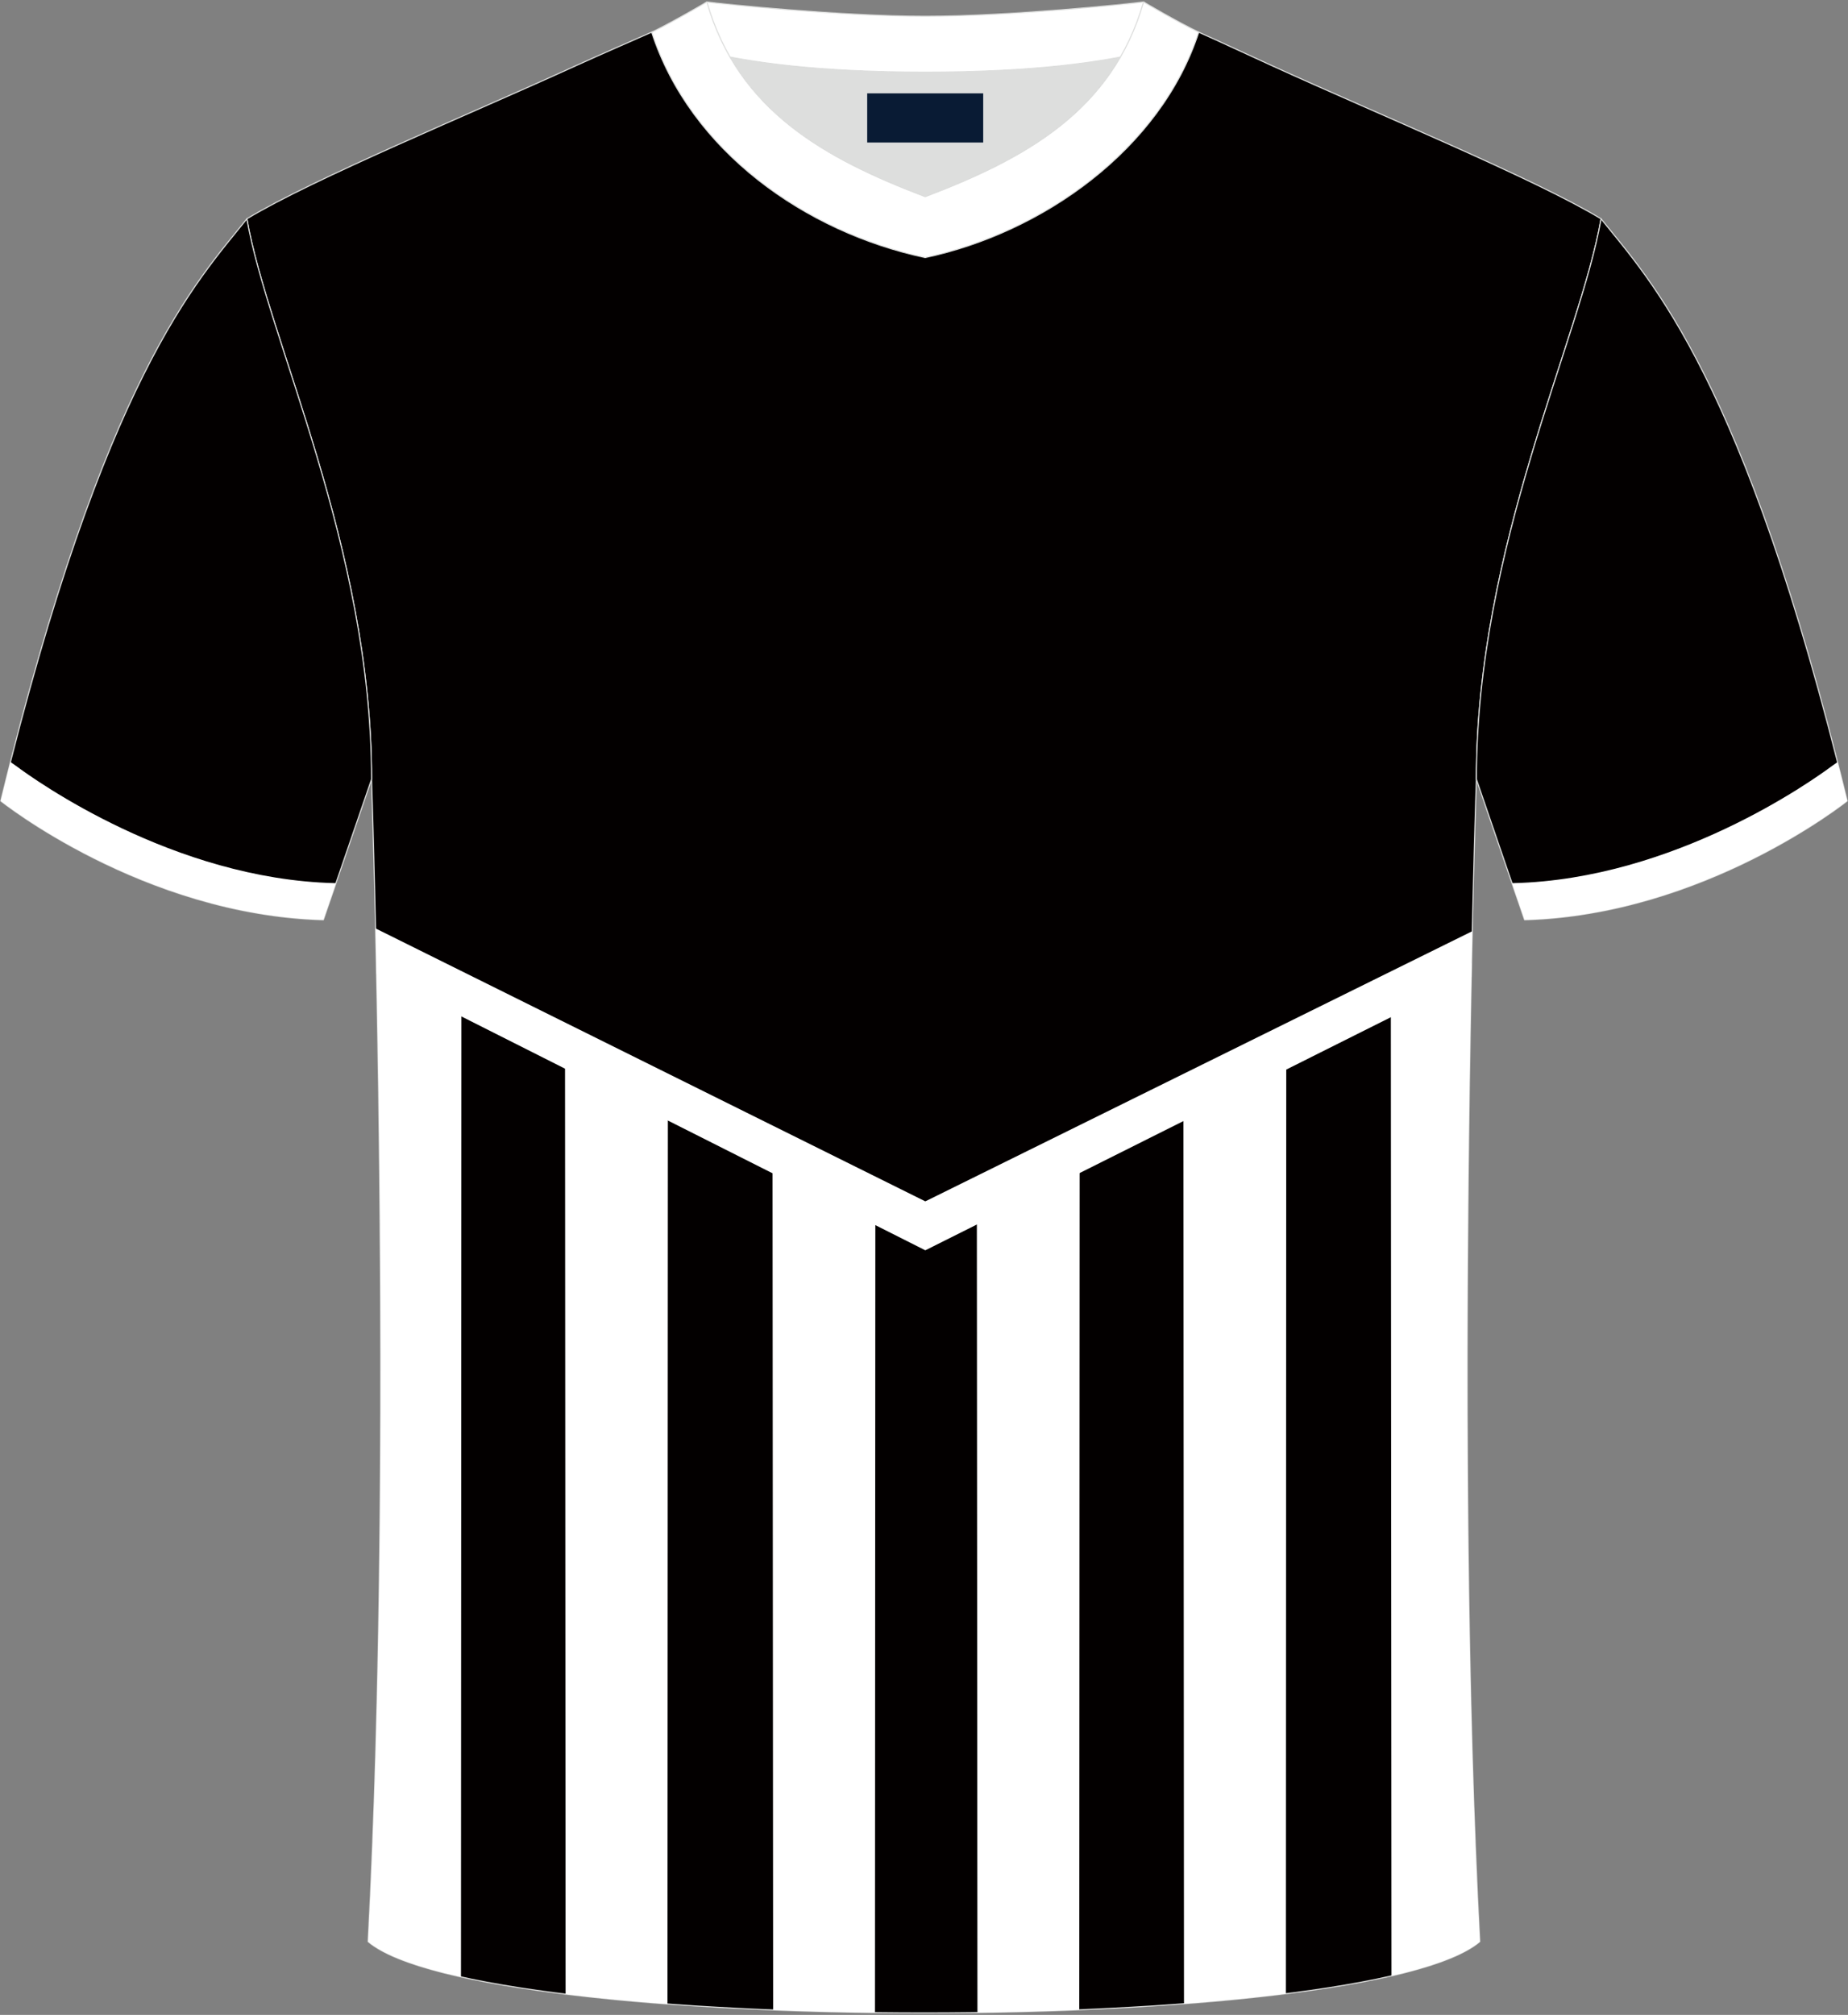
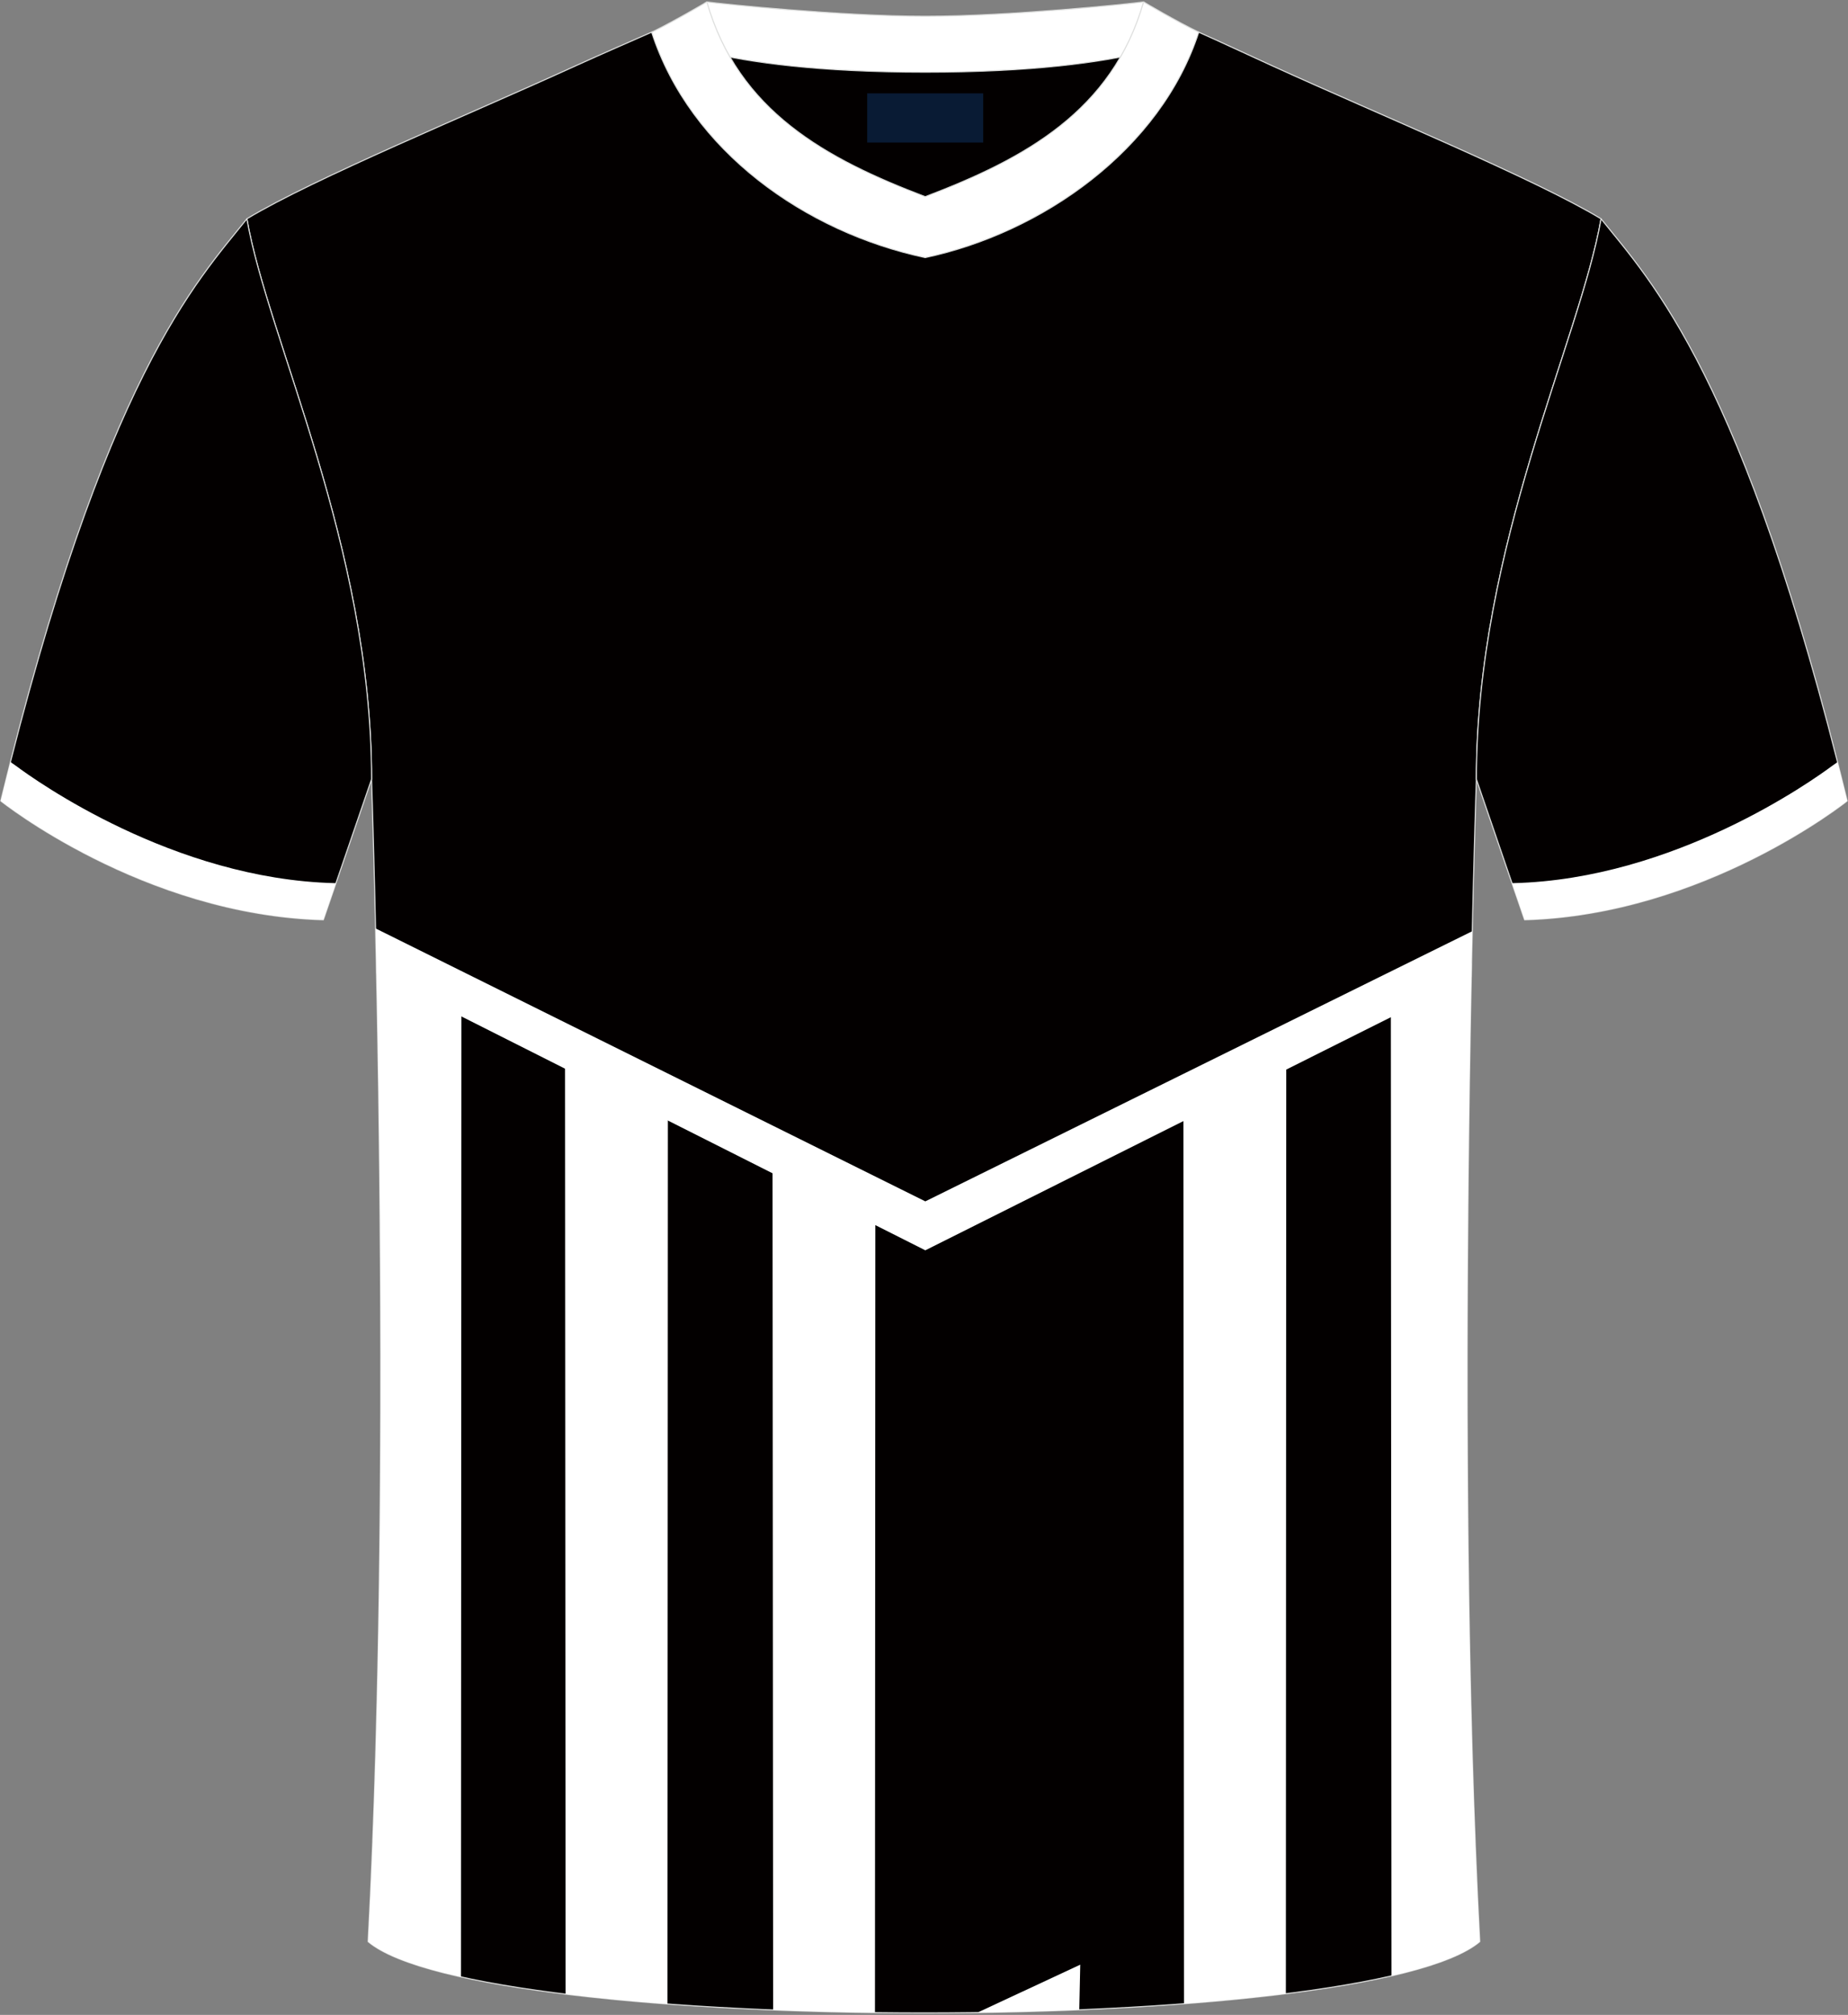
<svg xmlns="http://www.w3.org/2000/svg" version="1.1" id="图层_1" x="0px" y="0px" width="378px" height="412px" viewBox="0 0 378 412" enable-background="new 0 0 378 412" xml:space="preserve">
  <rect x="0" y="0" width="378" height="412" fill="#808080" stroke="none" />
  <g>
    <path fill-rule="evenodd" clip-rule="evenodd" fill="#030000" stroke="#DDDEDD" stroke-width="0.22" stroke-linecap="round" stroke-linejoin="round" stroke-miterlimit="22.926" d="   M75.3,397.02c5.36-101,0.7-237.68,0.7-237.68c0-47.62-21.24-89.93-25.5-114.6c13.63-8.23,45.28-21.25,67.14-31.23   c5.55-2.52,11.68-5.18,15.66-6.93c17.52-0.32,25.34,1.25,55.54,1.25h0.31c30.2,0,38.53-1.57,56.04-1.25   c3.98,1.76,9.6,4.41,15.15,6.93c21.87,9.98,53.51,23,67.14,31.23c-4.27,24.67-25.5,66.98-25.5,114.6c0,0-4.66,136.67,0.7,237.68   C279.63,416.46,98.37,416.46,75.3,397.02z" />
    <g>
      <path fill-rule="evenodd" clip-rule="evenodd" fill="#FFFFFF" d="M77.02,199.09c-0.07-3.25-0.13-6.33-0.2-9.25l112.45,55.81    l111.87-55.24c-0.07,2.95-0.13,6.07-0.2,9.35l-111.67,55.9L77.02,199.09z" />
      <path fill-rule="evenodd" clip-rule="evenodd" fill="#FFFFFF" d="M178.97,411.54c-7.03-0.09-14.01-0.27-20.83-0.54l-0.12-173.44    l21.03,9.32L178.97,411.54z" />
      <path fill-rule="evenodd" clip-rule="evenodd" fill="#FFFFFF" d="M136.53,409.78c-7.36-0.55-14.35-1.22-20.84-2.02L115.57,216    l21.04,10.69L136.53,409.78z" />
      <path fill-rule="evenodd" clip-rule="evenodd" fill="#FFFFFF" d="M75.3,397.02c3.62-68.25,2.67-152.79,1.67-200.44l17.41,8.25    l-0.09,199.4C85.3,402.24,78.64,399.84,75.3,397.02z" />
      <path fill-rule="evenodd" clip-rule="evenodd" fill="#FFFFFF" d="M301.01,196.99c-1,47.72-1.93,131.97,1.68,200.03    c-3.22,2.72-9.54,5.05-18.07,7.01l-0.13-199.57L301.01,196.99z" />
      <path fill-rule="evenodd" clip-rule="evenodd" fill="#FFFFFF" d="M263.02,407.67c-6.48,0.81-13.47,1.49-20.84,2.05l-0.12-182.95    L263.1,216L263.02,407.67z" />
-       <path fill-rule="evenodd" clip-rule="evenodd" fill="#FFFFFF" d="M220.76,410.96c-6.82,0.28-13.8,0.47-20.83,0.57l-0.12-165.21    l21.03-9.8L220.76,410.96z" />
+       <path fill-rule="evenodd" clip-rule="evenodd" fill="#FFFFFF" d="M220.76,410.96c-6.82,0.28-13.8,0.47-20.83,0.57l21.03-9.8L220.76,410.96z" />
    </g>
    <path fill-rule="evenodd" clip-rule="evenodd" fill="#030000" stroke="#DDDEDD" stroke-width="0.22" stroke-linecap="round" stroke-linejoin="round" stroke-miterlimit="22.926" d="   M327.49,44.75c10.2,12.75,29.25,32.3,50.34,119.02c0,0-29.08,23.29-65.98,24.31c0,0-7.14-20.75-9.86-28.74   C301.99,111.73,323.22,69.42,327.49,44.75z" />
    <path fill-rule="evenodd" clip-rule="evenodd" fill="#FFFFFF" d="M375.86,155.83c0.66,2.58,1.31,5.23,1.97,7.94   c0,0-29.08,23.29-65.98,24.31l-2.58-7.5h0.32c32.96-0.82,61.19-21.02,65.13-23.95C374.88,156.51,375.4,156.15,375.86,155.83z" />
-     <path fill-rule="evenodd" clip-rule="evenodd" fill="#DDDEDD" d="M149.33,11.67c8.45,14.62,23.39,22.27,39.92,28.55   c16.55-6.29,31.48-13.92,39.92-28.56c-8.65,1.66-21.45,3.09-39.92,3.09C170.78,14.76,157.99,13.33,149.33,11.67z" />
    <path fill-rule="evenodd" clip-rule="evenodd" fill="#FFFFFF" stroke="#DDDEDD" stroke-width="0.22" stroke-linecap="round" stroke-linejoin="round" stroke-miterlimit="22.926" d="   M189.25,3.33c-17.28,0-41.78-2.53-44.66-2.93c0,0-5.53,4.46-11.29,6.19c0,0,11.78,8.17,55.95,8.17s55.95-8.17,55.95-8.17   c-5.76-1.72-11.29-6.19-11.29-6.19C231.02,0.8,206.53,3.33,189.25,3.33z" />
    <path fill-rule="evenodd" clip-rule="evenodd" fill="#FFFFFF" stroke="#DDDEDD" stroke-width="0.22" stroke-linecap="round" stroke-linejoin="round" stroke-miterlimit="22.926" d="   M189.25,52.67c23.96-5.08,48.15-22.11,55.95-46.09c-4.43-2.12-11.29-6.18-11.29-6.18c-6.4,22.33-24.3,32.08-44.66,39.82   c-20.33-7.73-38.27-17.52-44.66-39.82c0,0-6.86,4.05-11.29,6.19C141.21,30.94,164.9,47.52,189.25,52.67z" />
    <rect x="177.38" y="19.09" fill-rule="evenodd" clip-rule="evenodd" fill="#091B34" width="23.73" height="10.05" />
    <path fill-rule="evenodd" clip-rule="evenodd" fill="#030000" stroke="#DDDEDD" stroke-width="0.22" stroke-linecap="round" stroke-linejoin="round" stroke-miterlimit="22.926" d="   M50.5,44.75C40.3,57.51,21.25,77.06,0.16,163.77c0,0,29.08,23.29,65.98,24.31c0,0,7.14-20.75,9.86-28.74   C76,111.73,54.77,69.42,50.5,44.75z" />
    <path fill-rule="evenodd" clip-rule="evenodd" fill="#FFFFFF" d="M2.14,155.81c-0.66,2.59-1.32,5.24-1.98,7.96   c0,0,29.08,23.29,65.98,24.31l2.58-7.5h-0.29c-32.96-0.82-61.19-21.02-65.12-23.95C3.14,156.51,2.62,156.14,2.14,155.81z" />
  </g>
</svg>